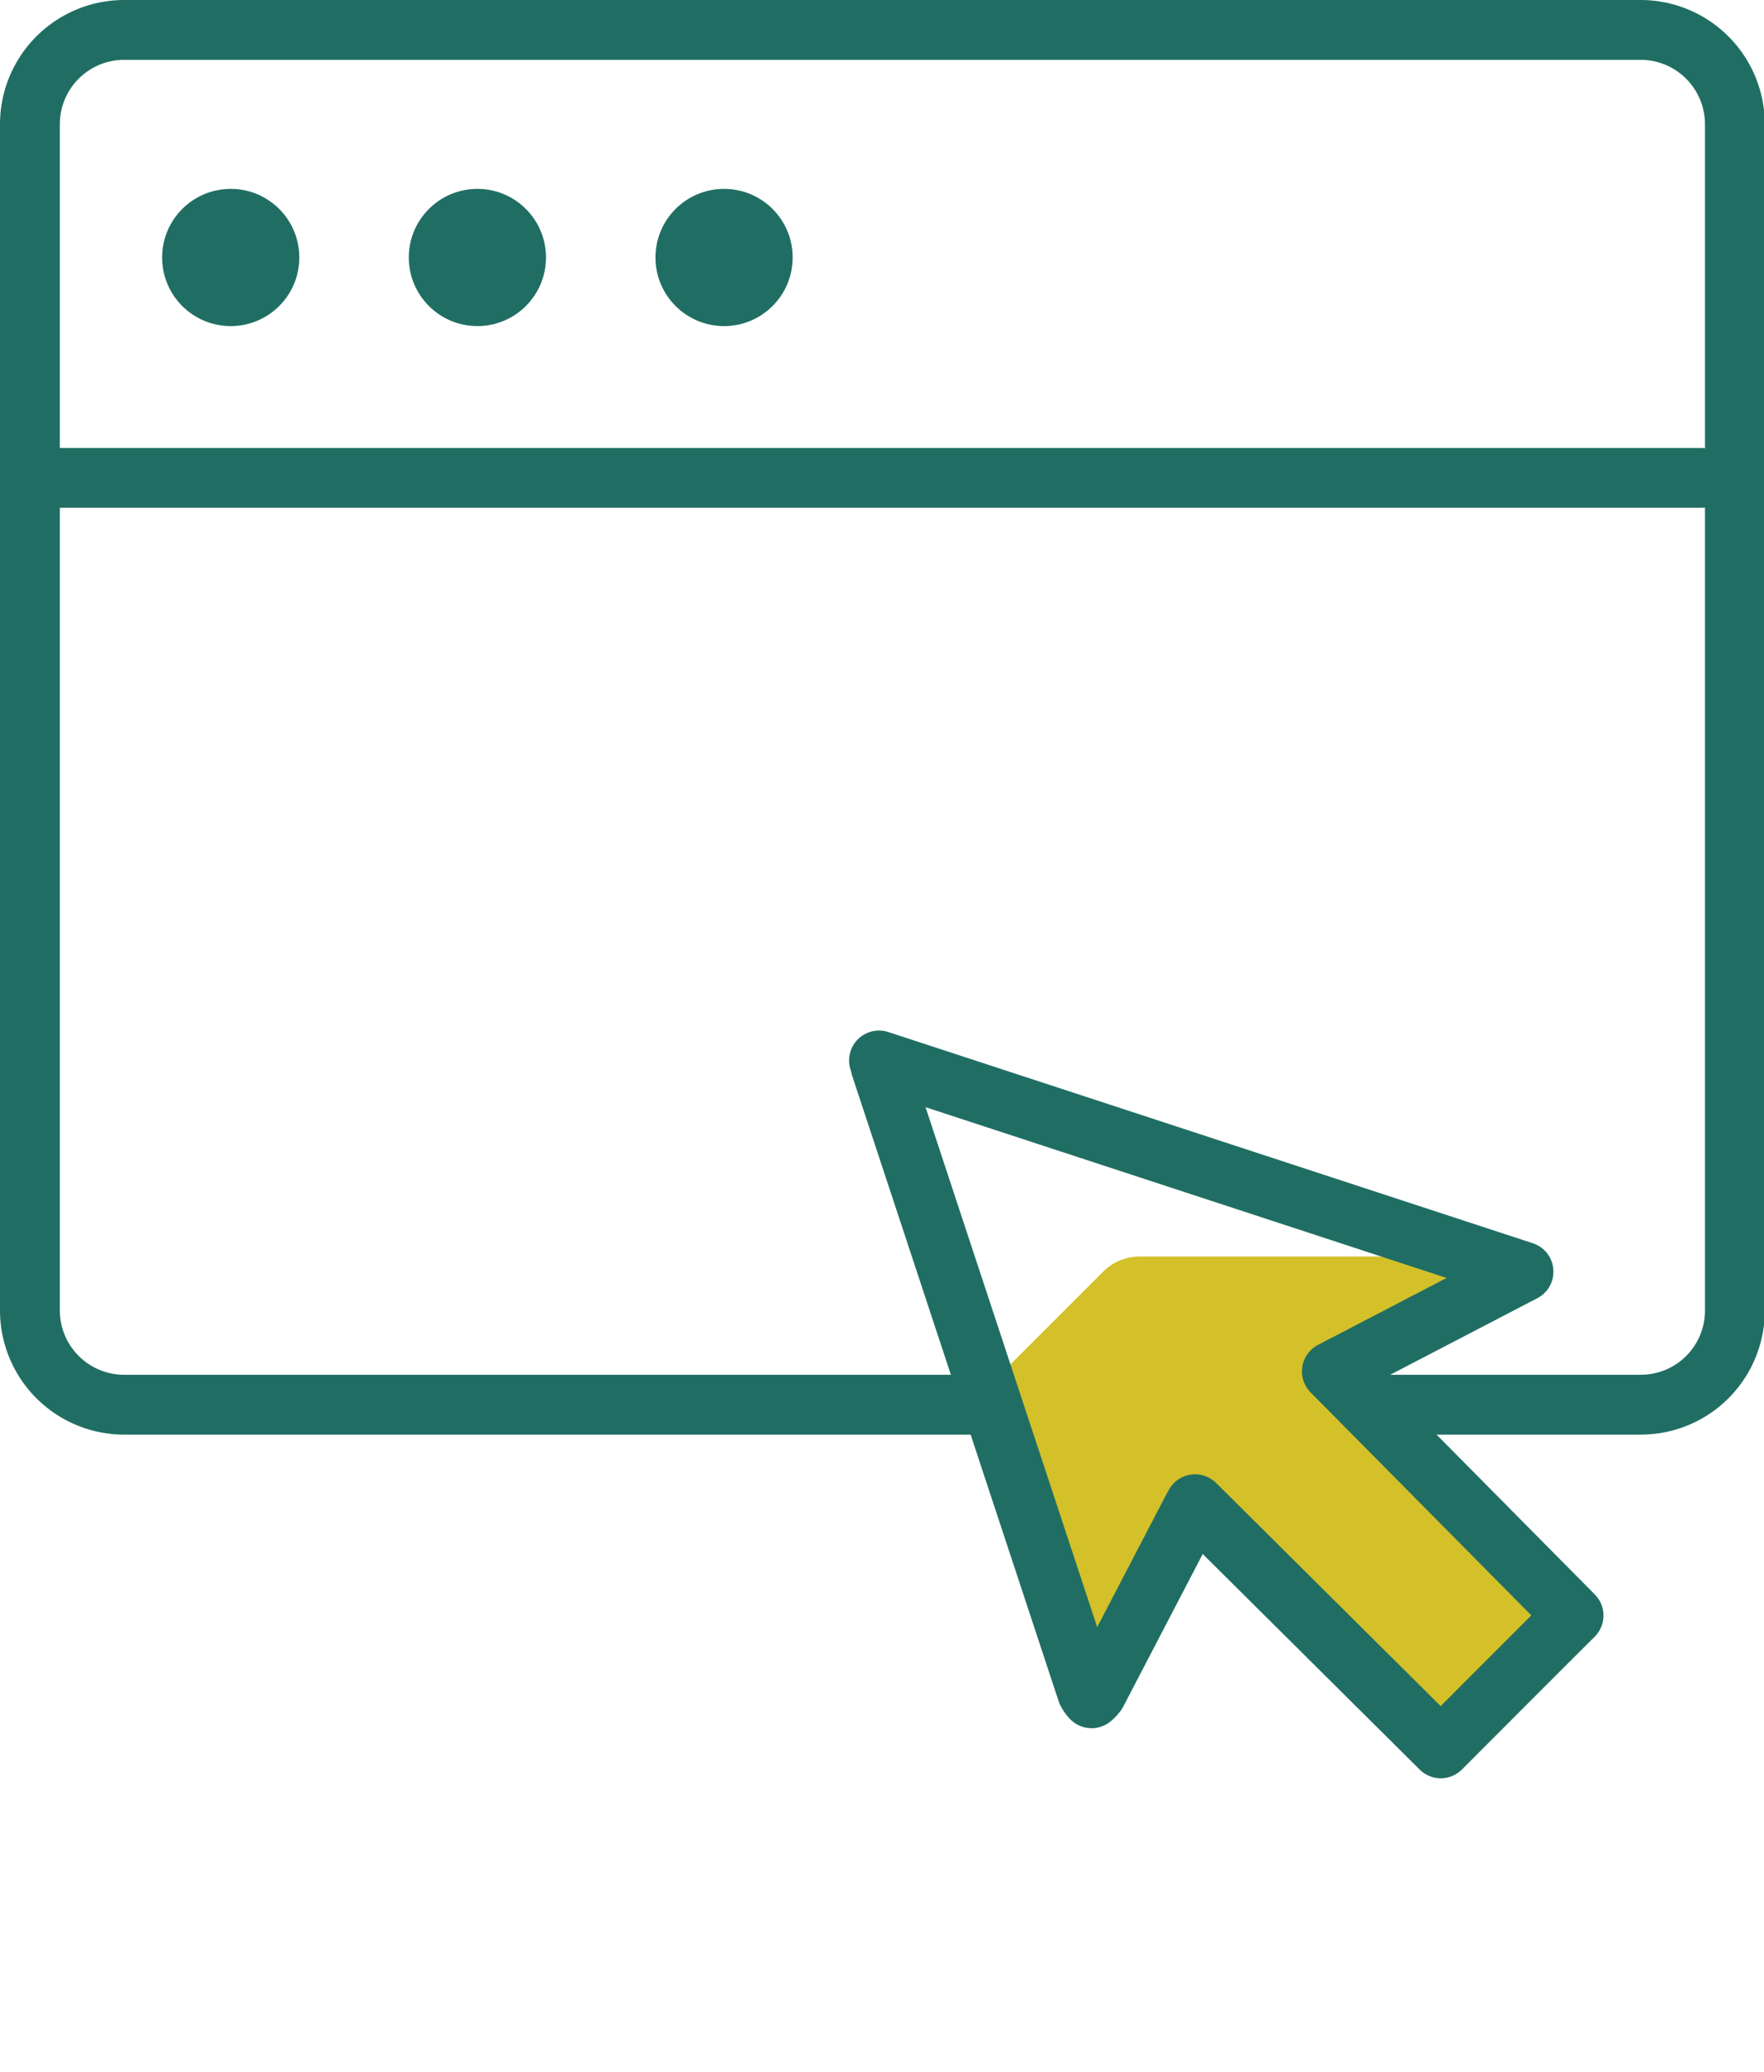
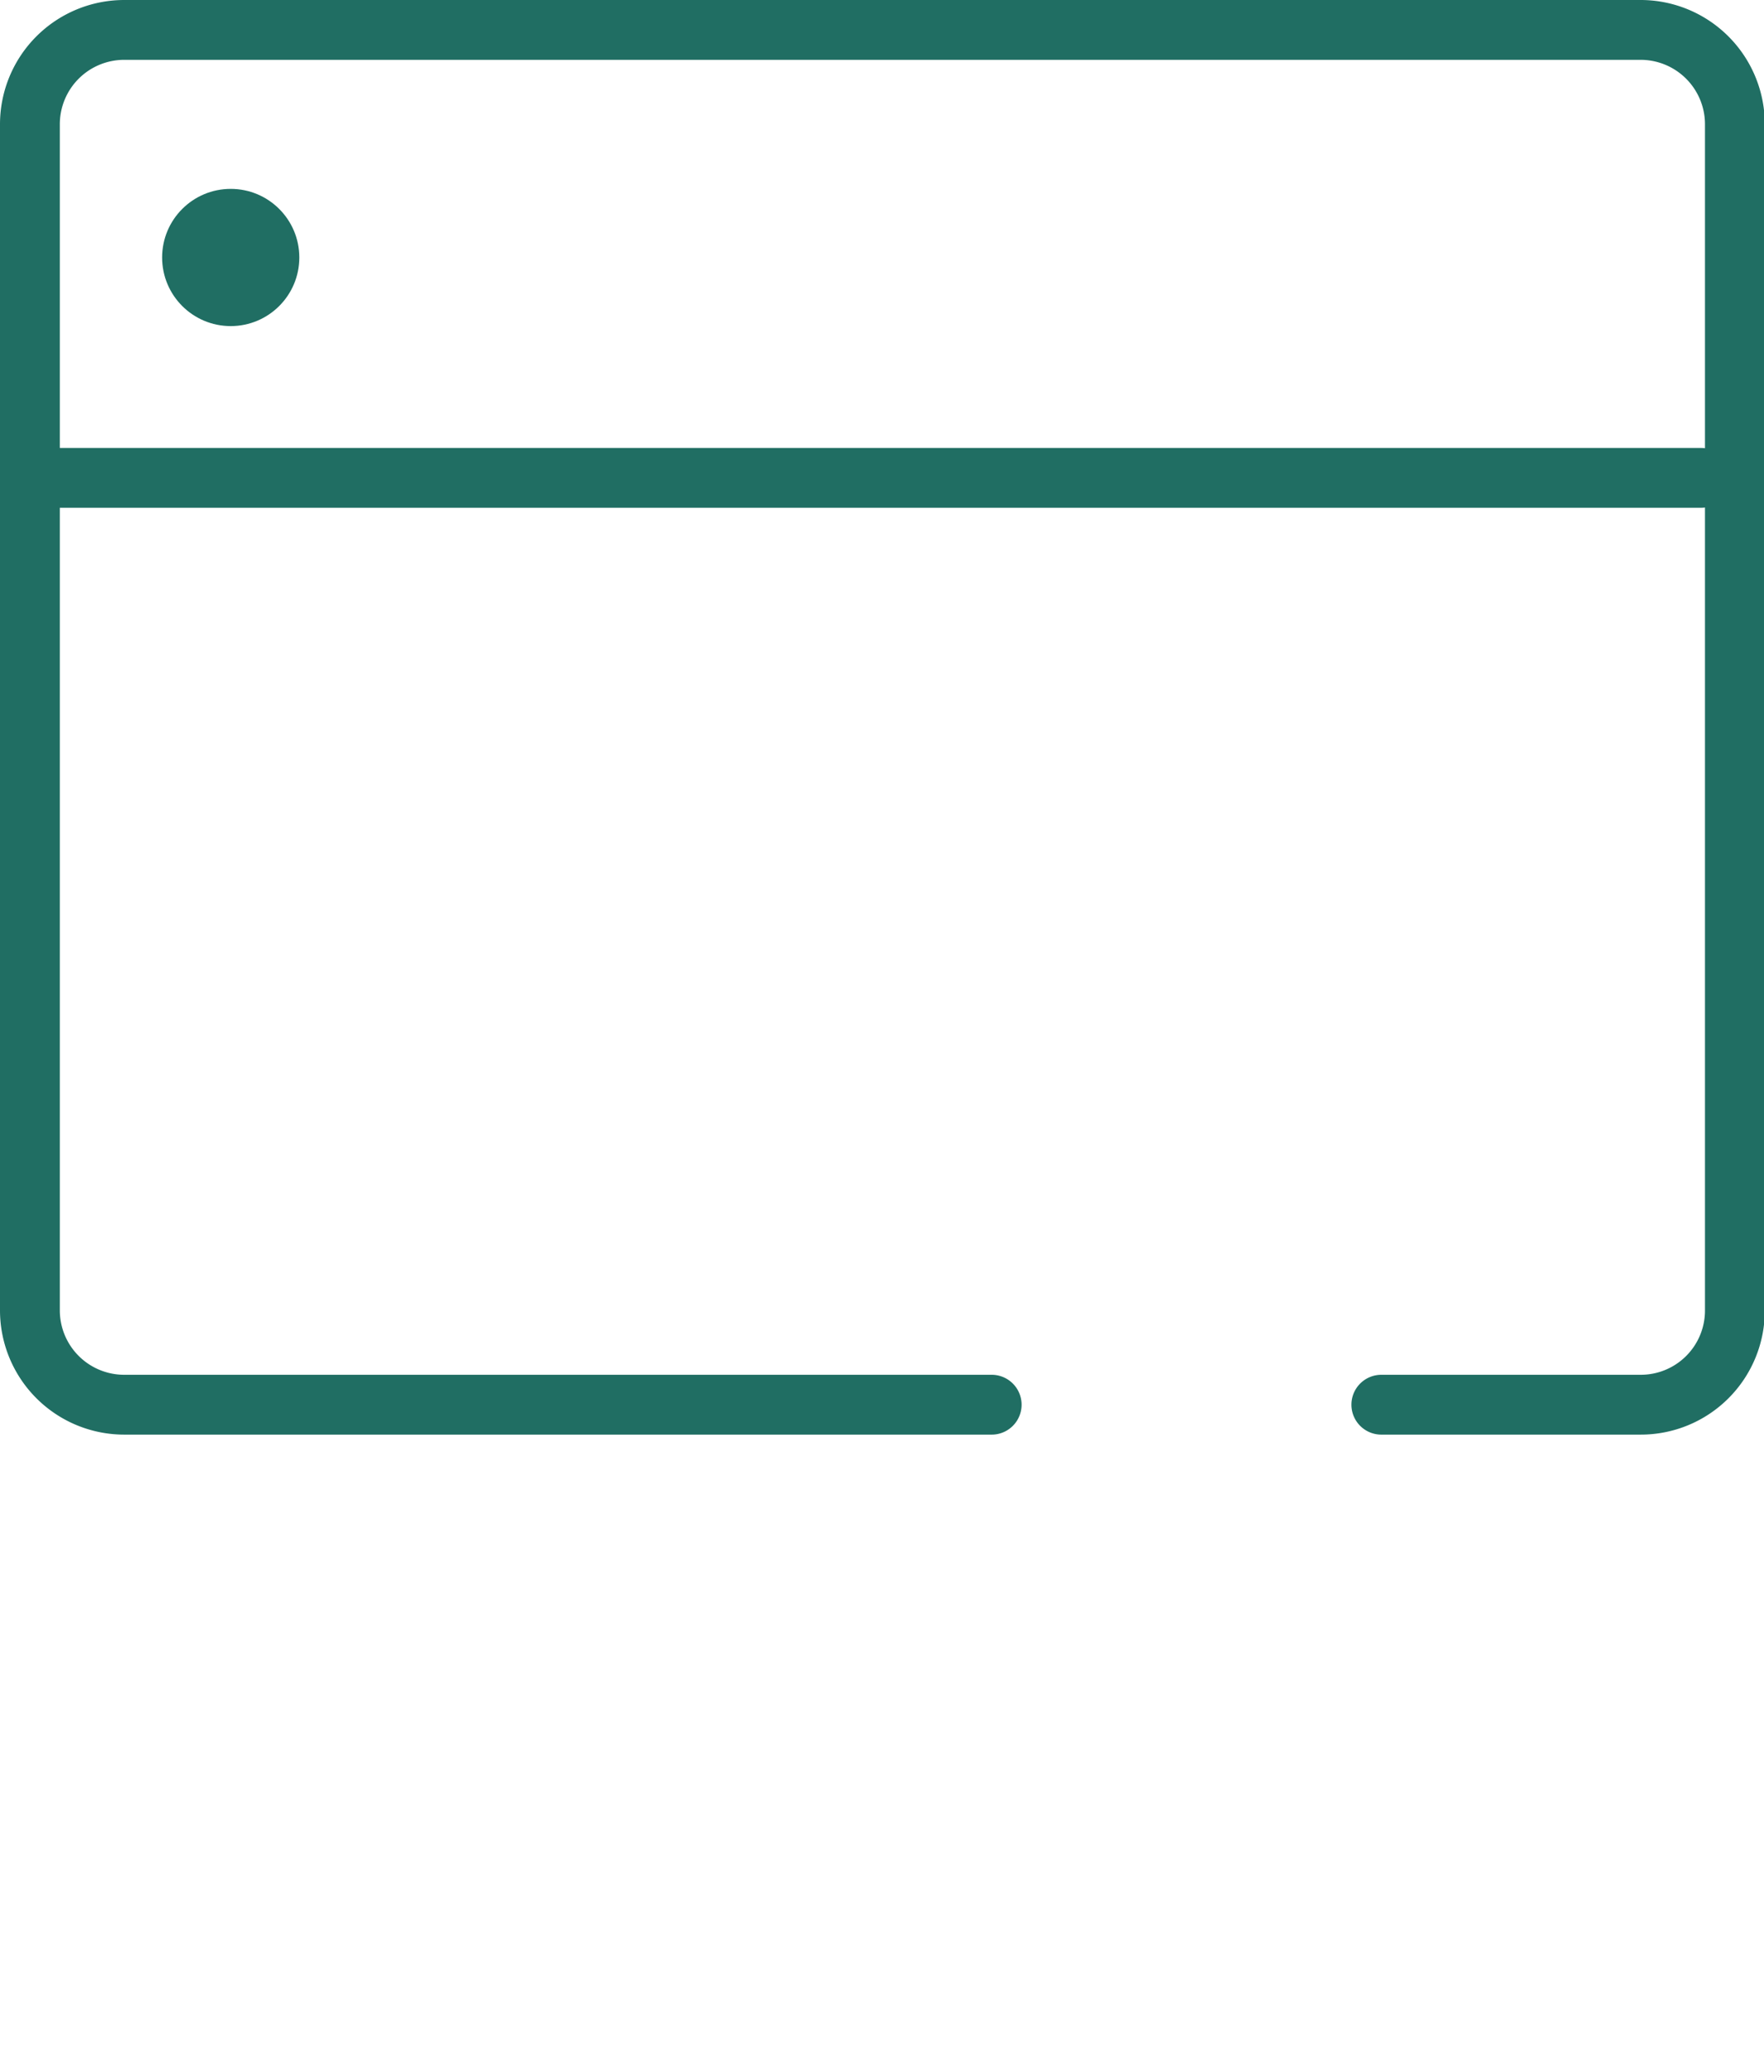
<svg xmlns="http://www.w3.org/2000/svg" viewBox="0 0 88.46 103.87">
  <defs>
    <style>.cls-1,.cls-2{fill:none;}.cls-2{stroke:#206e63;stroke-linecap:round;stroke-linejoin:round;stroke-width:3px;}.cls-3{fill:#206e63;}.cls-4{clip-path:url(#clip-path);}.cls-5{fill:#d4c029;}</style>
    <clipPath id="clip-path">
-       <path class="cls-1" d="M76.4,63.76l-9.61,5L78.91,81c-2.2,2.19-4.44,4.44-6.66,6.66L59.93,75.42l-.18.33L55,84.87a1.37,1.37,0,0,1-.26.28,1.41,1.41,0,0,1-.23-.33L44.17,53.5c0-.09-.05-.18-.09-.33Z" />
-     </clipPath>
+       </clipPath>
  </defs>
  <g id="Layer_2" data-name="Layer 2">
    <g id="Layer_1-2" data-name="Layer 1">
      <path class="cls-2" d="M49.73,70.43H6.23A4.73,4.73,0,0,1,1.5,65.7V6.23A4.73,4.73,0,0,1,6.23,1.5h76A4.73,4.73,0,0,1,87,6.23V65.7a4.72,4.72,0,0,1-4.73,4.73h-13" />
      <line class="cls-2" x1="1.5" y1="23.96" x2="85.31" y2="23.96" />
      <circle class="cls-3" cx="11.57" cy="12.91" r="3.44" />
-       <circle class="cls-3" cx="23.94" cy="12.91" r="3.44" />
-       <circle class="cls-3" cx="36.31" cy="12.91" r="3.44" />
      <path class="cls-1" d="M76.4,63.76l-9.61,5L78.91,81c-2.2,2.19-4.44,4.44-6.66,6.66L59.93,75.42l-.18.33L55,84.87a1.37,1.37,0,0,1-.26.28,1.41,1.41,0,0,1-.23-.33L44.17,53.5c0-.09-.05-.18-.09-.33Z" />
      <g class="cls-4">
-         <path class="cls-5" d="M84.91,76.06V90.85a2.57,2.57,0,0,1-.76,1.81L73.7,103.11a2.54,2.54,0,0,1-1.81.76H57.1a2.53,2.53,0,0,1-1.81-.76L44.83,92.66a2.56,2.56,0,0,1-.75-1.81V76.06a2.58,2.58,0,0,1,.75-1.81L55.29,63.79A2.6,2.6,0,0,1,57.1,63H71.89a2.62,2.62,0,0,1,1.81.75L84.15,74.25A2.59,2.59,0,0,1,84.91,76.06Z" />
-       </g>
-       <path class="cls-2" d="M76.4,63.76l-9.61,5L78.91,81c-2.2,2.19-4.44,4.44-6.66,6.66L59.93,75.42l-.18.33L55,84.87a1.37,1.37,0,0,1-.26.28,1.41,1.41,0,0,1-.23-.33L44.17,53.5c0-.09-.05-.18-.09-.33Z" />
+         </g>
    </g>
  </g>
</svg>